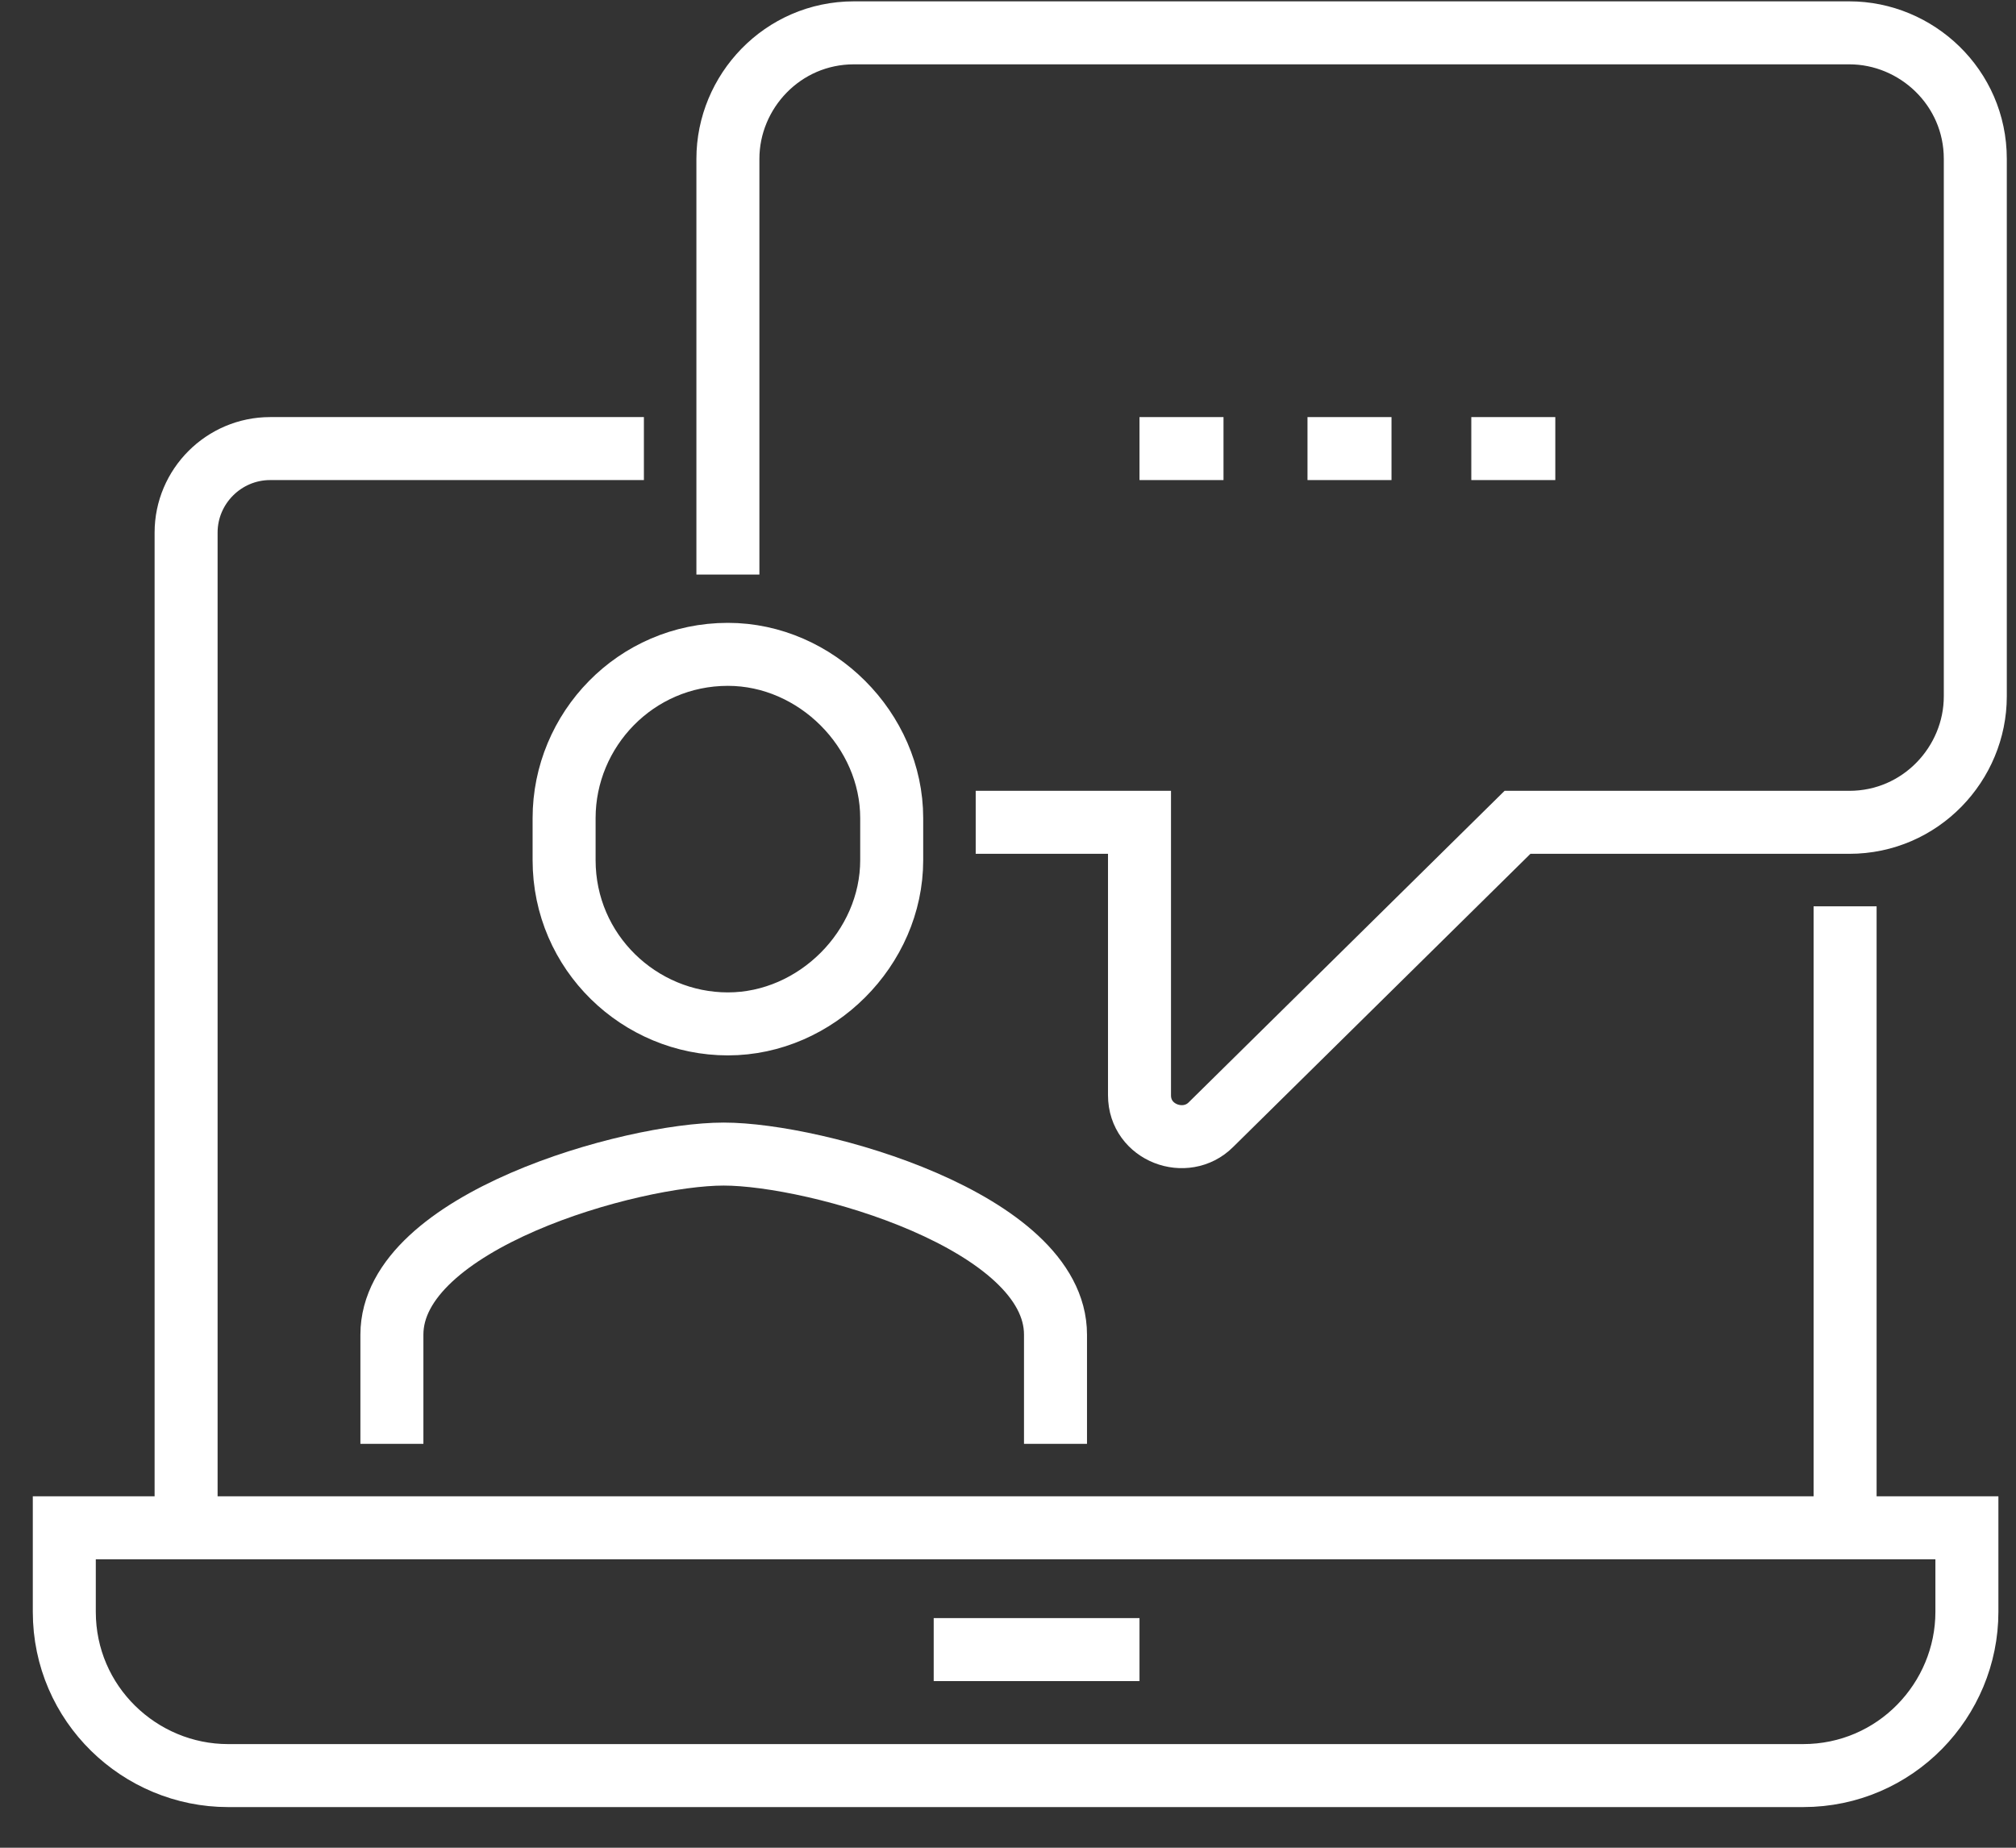
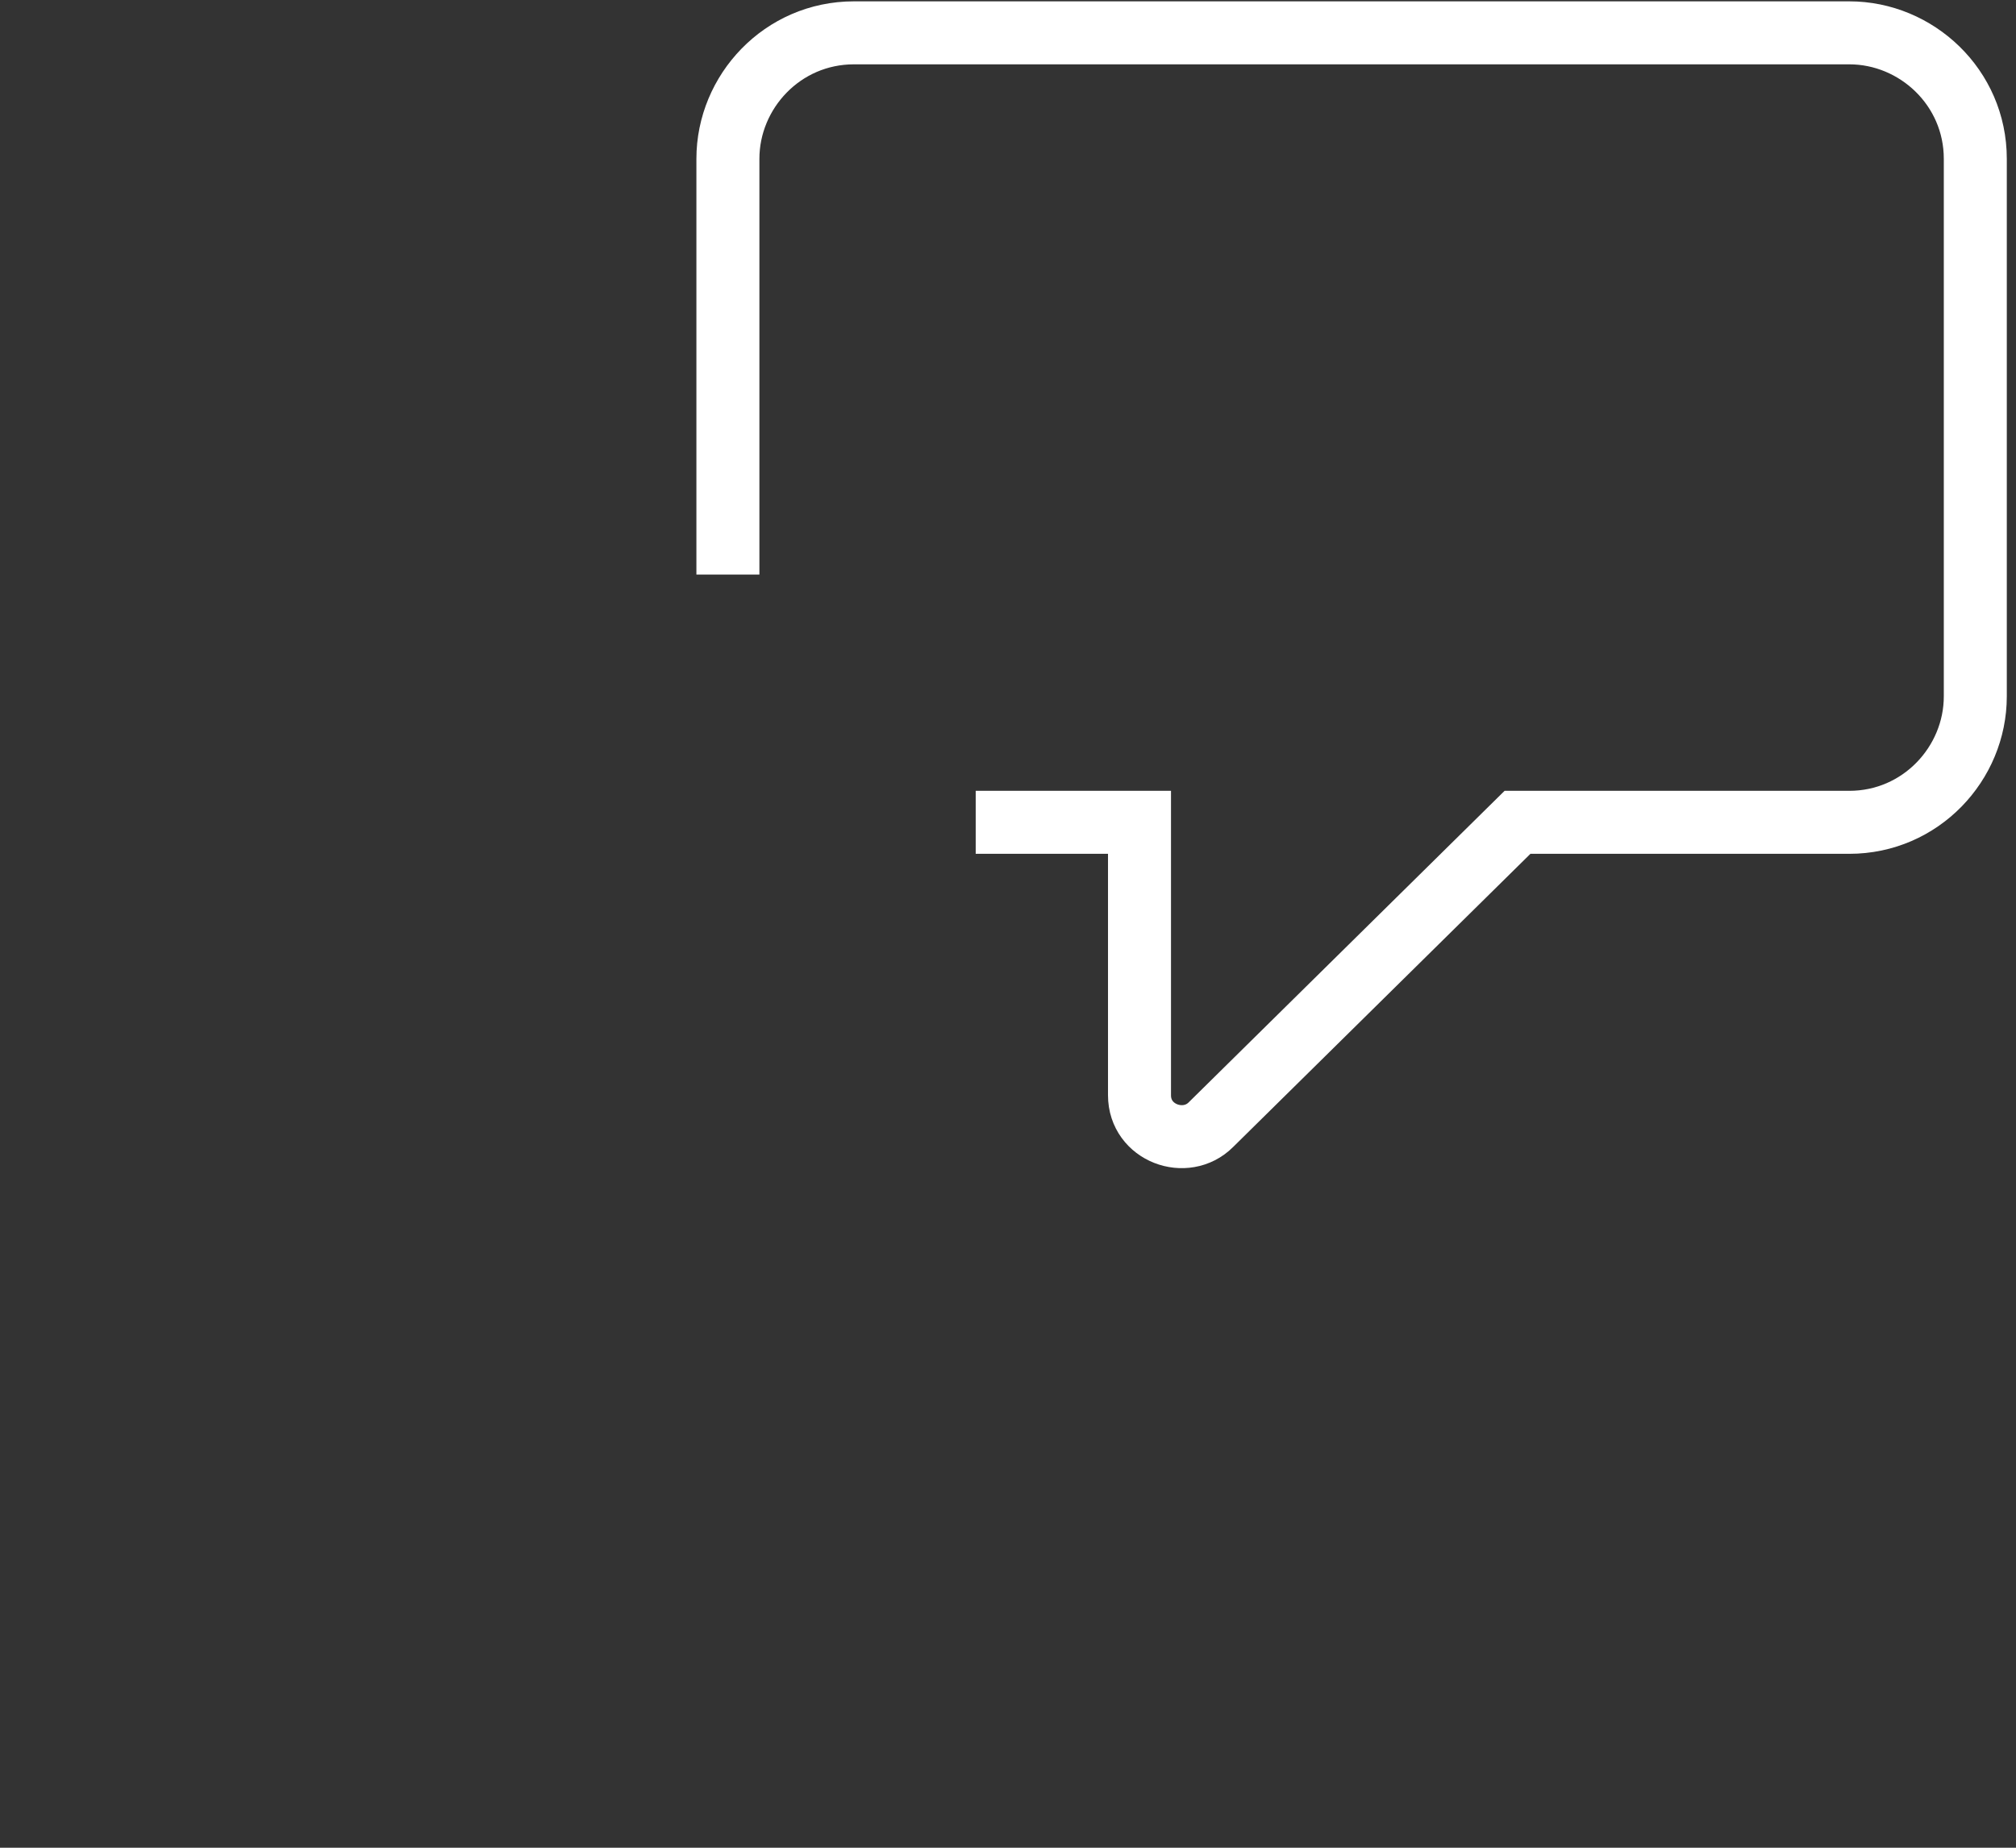
<svg xmlns="http://www.w3.org/2000/svg" width="48" height="44" viewBox="0 0 48 44" fill="none">
  <rect x="0" y="0" width="48" height="44" fill="#333333" stroke="none" />
-   <path d="M25.131 34.382V31.782C25.131 29.082 19.431 27.482 17.231 27.482C15.031 27.482 9.331 29.082 9.331 31.782V34.382M17.331 15.582C15.131 15.582 13.431 17.382 13.431 19.482V20.482C13.431 22.682 15.231 24.382 17.331 24.382C19.431 24.382 21.231 22.582 21.231 20.482V19.482C21.231 17.382 19.431 15.582 17.331 15.582Z" stroke="white" stroke-width="1.5" />
-   <path d="M43.931 21.582V36.382H4.431V12.682C4.431 11.582 5.331 10.682 6.431 10.682H15.331M22.231 39.282H27.131M46.831 36.382H1.531V38.382C1.531 40.582 3.331 42.282 5.431 42.282H42.931C45.131 42.282 46.831 40.482 46.831 38.382V36.382Z" stroke="white" stroke-width="1.5" />
  <path d="M17.331 13.682V3.782C17.331 2.182 18.631 0.782 20.331 0.782H44.031C45.631 0.782 47.031 2.082 47.031 3.782V16.582C47.031 18.182 45.731 19.582 44.031 19.582H36.131L28.831 26.782C28.231 27.382 27.131 26.982 27.131 26.082V19.582H23.231" stroke="white" stroke-width="1.5" />
-   <path d="M27.131 10.682H29.131M31.131 10.682H33.131M35.031 10.682H37.031" stroke="white" stroke-width="1.5" />
</svg>